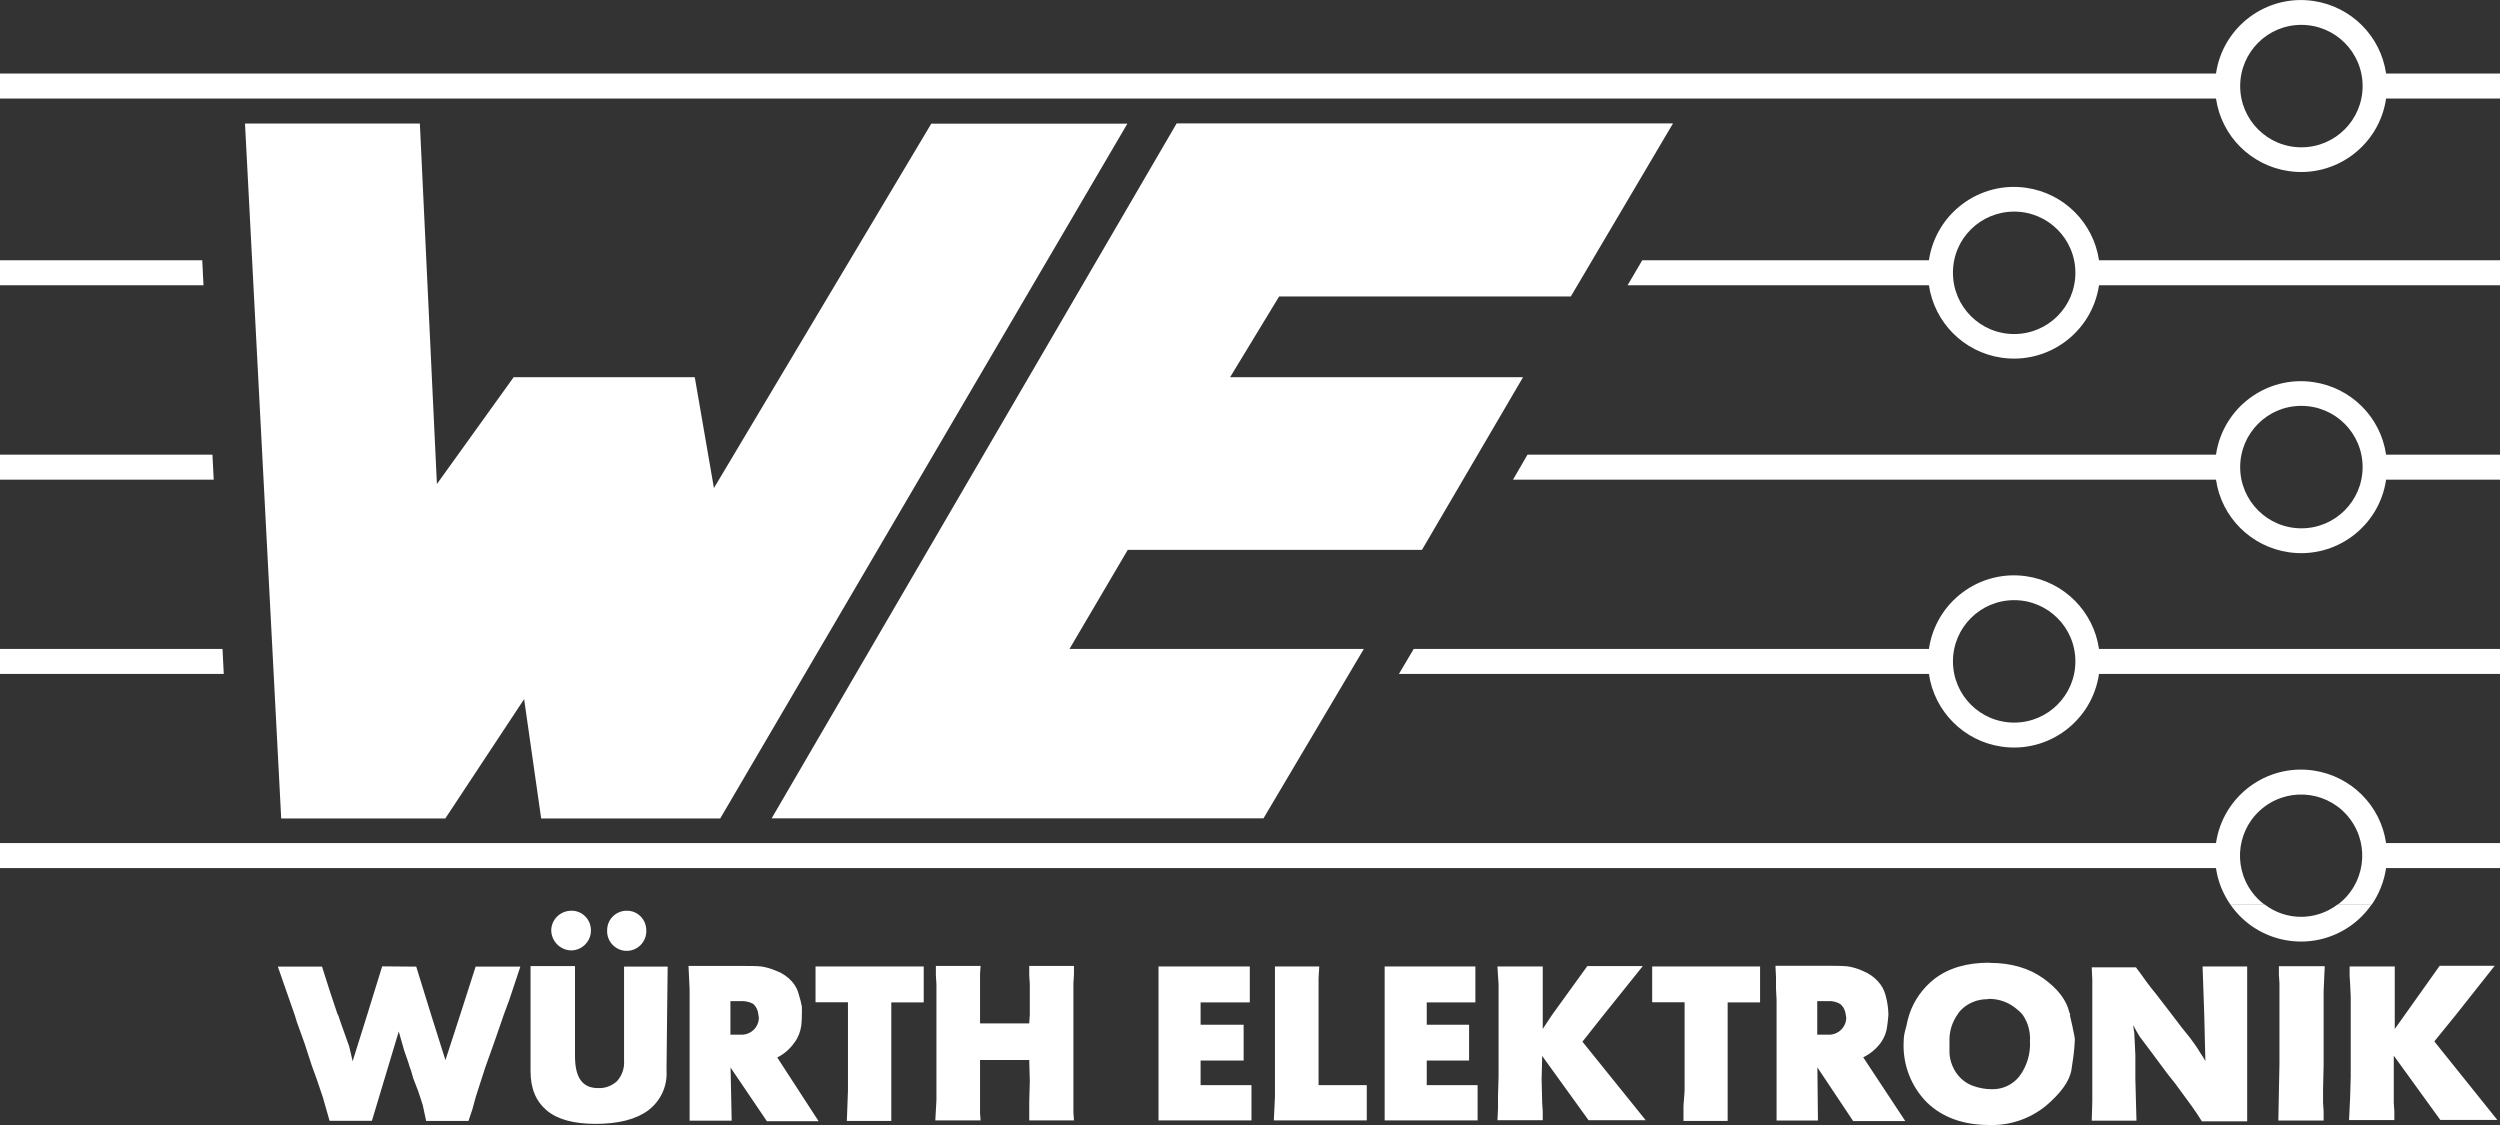
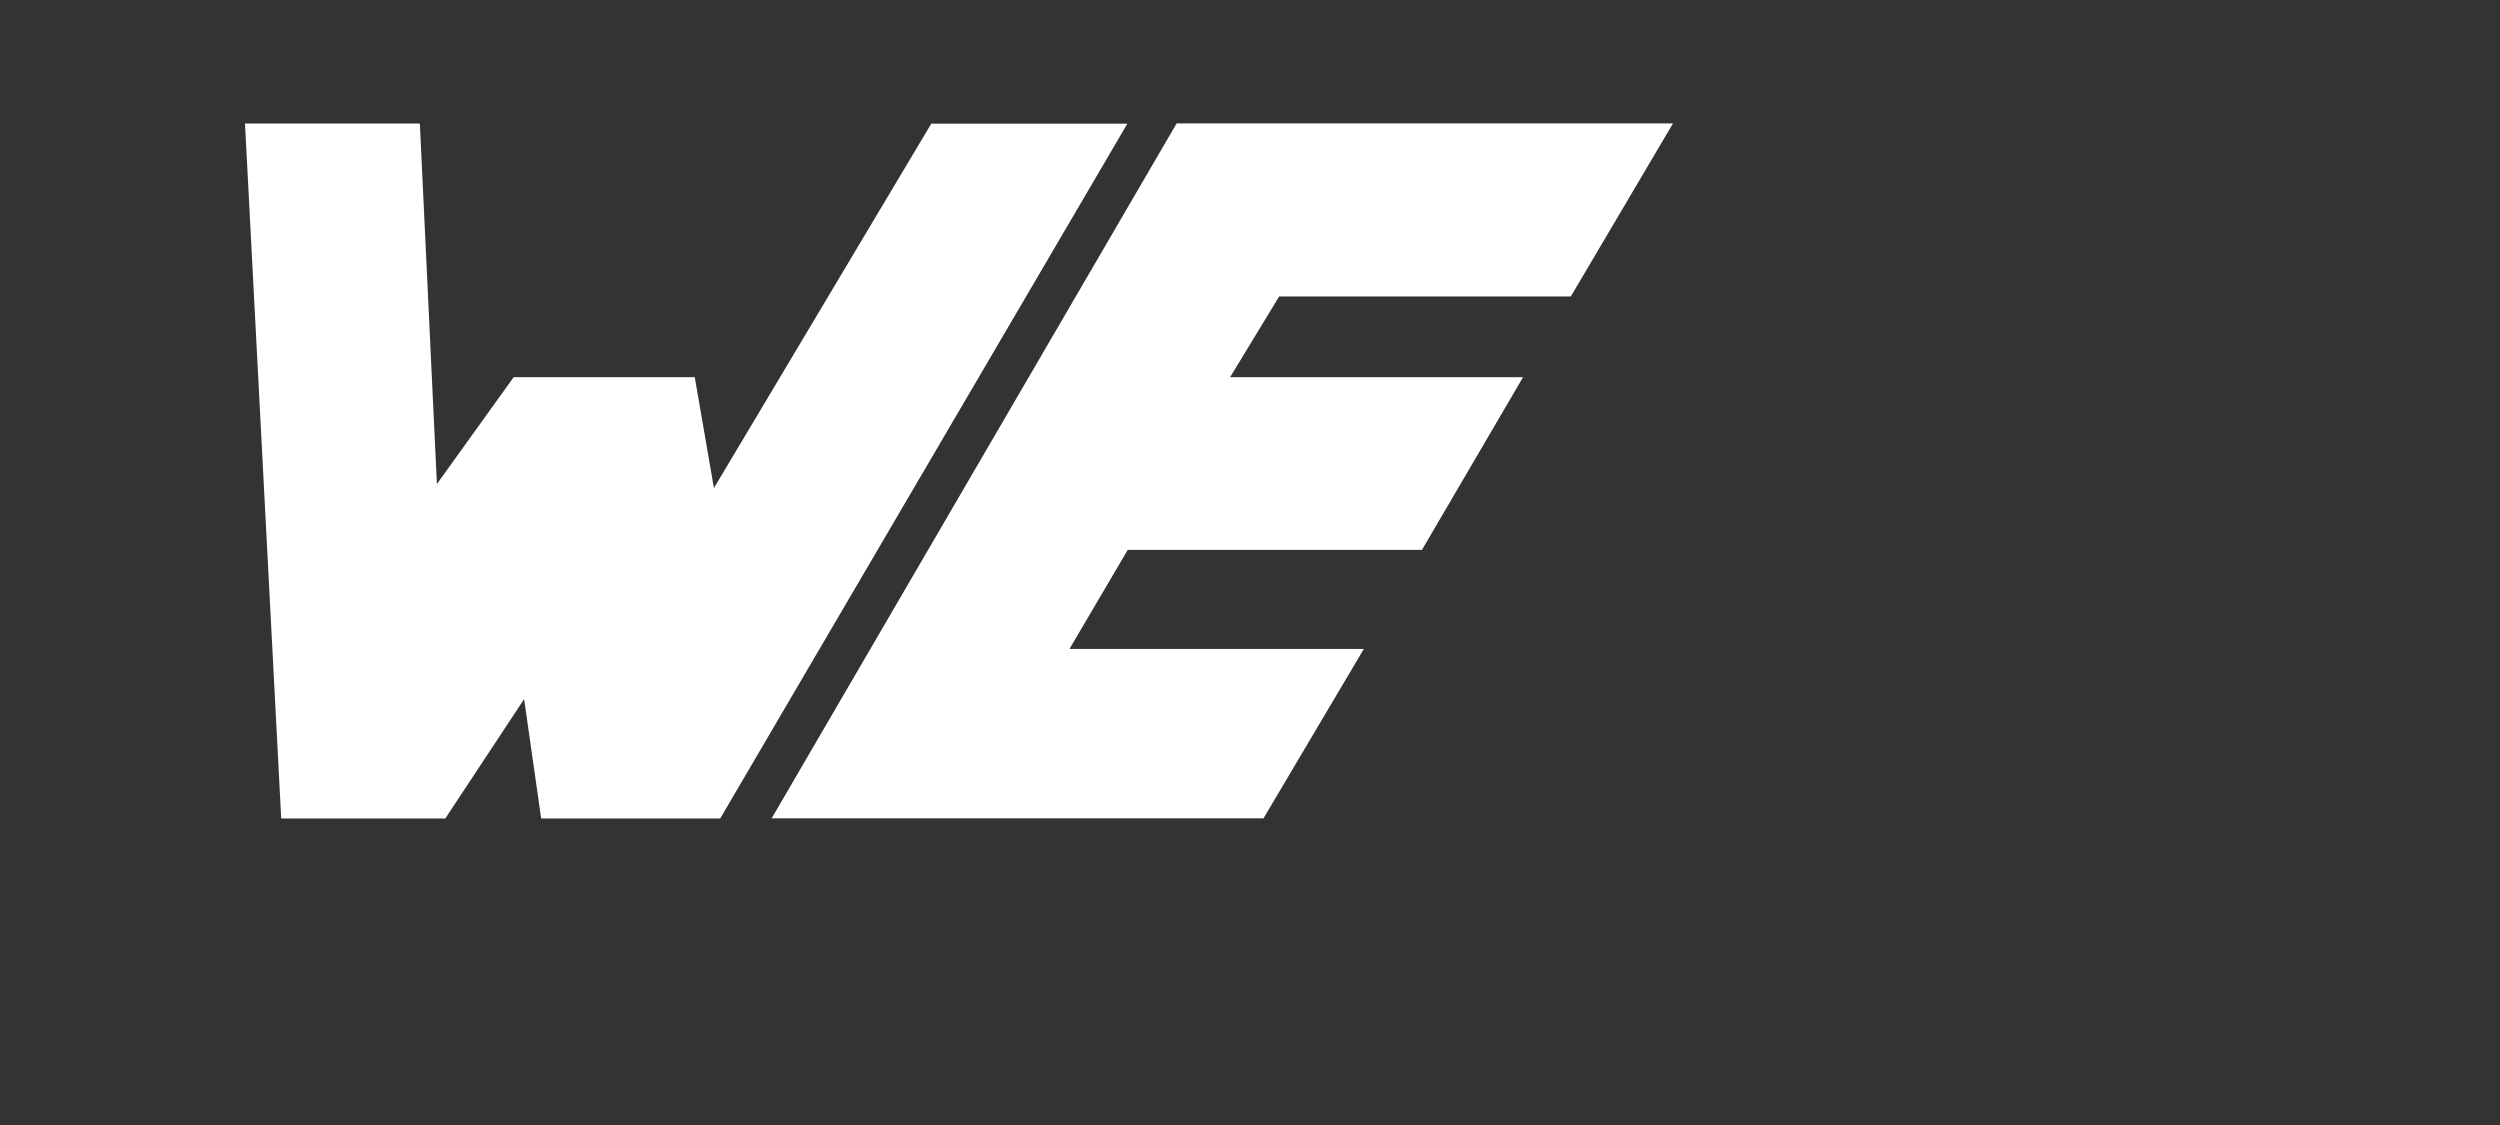
<svg xmlns="http://www.w3.org/2000/svg" id="Layer_2" data-name="Layer 2" viewBox="0 0 178.87 80.5">
  <rect x="0" y="0" width="178.87" height="80.5" fill="#333333" stroke="none" />
  <defs>
    <style>
      .cls-1 {
        fill: #fff;
        fill-rule: evenodd;
      }
    </style>
  </defs>
  <g id="Sticker_1_-_blueprint_poster" data-name="Sticker 1 - blueprint poster">
    <g id="Partner_Logos" data-name="Partner Logos">
      <g id="Bronze">
        <g id="WurthElectronics">
          <g id="layer1">
            <g id="g3429">
              <g id="g3067">
-                 <path id="path3069" class="cls-1" d="M159.58,64.72c1.93,2.79,5.75,3.48,8.54,1.56.61-.42,1.14-.95,1.56-1.56h-2.44c-1.54,1.17-3.67,1.17-5.2,0h-2.45ZM40.88,65.16c-.78,0-1.43.62-1.44,1.4.01.79.65,1.43,1.44,1.44.78-.01,1.41-.66,1.4-1.44,0-.77-.61-1.4-1.38-1.4,0,0-.01,0-.02,0ZM44.84,65.16c-.77,0-1.4.62-1.4,1.39,0,0,0,0,0,.01-.04.77.56,1.43,1.33,1.47.77.04,1.43-.56,1.47-1.33,0-.05,0-.09,0-.14,0-.77-.61-1.4-1.38-1.4,0,0,0,0-.01,0h0ZM142.32,68.88c-1.58,0-2.89.37-3.92,1.16-.84.66-1.47,1.55-1.8,2.56-.08.26-.15.53-.2.8-.06.25-.13.45-.16.64-.02.19-.04.37-.04.56-.06,1.6.55,3.16,1.68,4.29,1.12,1.07,2.6,1.6,4.45,1.6,1.47.05,2.9-.44,4.04-1.36,1.08-.92,1.71-1.78,1.84-2.6.13-.82.19-1.33.2-1.52l.04-.6c0-.18-.04-.35-.08-.52-.02-.14-.11-.56-.28-1.28h.04c-.02-.07-.06-.13-.08-.2-.2-.85-.81-1.66-1.84-2.4s-2.31-1.12-3.88-1.12h0ZM27.35,69.12l-1.08,3.49-1.04,3.32-.12-.52-.12-.52-.64-1.8-.16-.48-.04-.04-.56-1.68-.55-1.73h-3.16s.36,1.04.36,1.04l.84,2.4.16.52.56,1.56.5,1.54c.2.53.48,1.3.8,2.29l.24.84.24.84h3.03s1.92-6.39,1.92-6.39l.4,1.4.28.8c.08.27.14.47.2.6l.16.56.34.88c.11.34.23.67.34,1.04l.12.56.12.56h3.03s.28-.84.28-.84l.24-.88.67-2.08.6-1.68.28-.8.44-1.28.4-1.08.8-2.4h-3.2s-1.12,3.49-1.12,3.49l-1.04,3.2-1.01-3.2-1.08-3.49-2.43-.02ZM37.96,69.12v7.53c0,1.25.4,2.16,1.16,2.8s1.93.96,3.49.96c1.64,0,2.89-.32,3.76-.96.88-.66,1.38-1.71,1.32-2.8v-.28s.04-3.76.04-3.76l.04-3.45h-3.12v6.73c.04.54-.15,1.08-.52,1.48-.37.33-.85.51-1.35.48-1.11,0-1.64-.75-1.64-2.28v-6.45h-3.18ZM49.26,69.12l.04.8.04.84v9.42h3.01s-.08-3.8-.08-3.8l2.6,3.84h3.7s-2.96-4.56-2.96-4.56c.5-.25.92-.62,1.24-1.08.26-.35.42-.77.48-1.2.04-.34.04-.6.04-.76,0-.01,0-.03,0-.04.01-.19.01-.37,0-.56-.05-.27-.11-.54-.2-.8-.08-.38-.26-.72-.52-1.01-.29-.32-.64-.56-1.04-.72-.36-.16-.74-.28-1.12-.34-.36-.04-.91-.04-1.64-.04h-3.58,0ZM66.96,69.12v.67s.04.64.04.64v8.29s-.04.72-.04.72l-.04.72h3.24s-.04-.52-.04-.52v-3.8s3.52,0,3.52,0l.04,1.52-.04,1.48v1.32h3.2s-.04-.56-.04-.56v-9.25s.04-.64.04-.64v-.6h-3.2v.67s.04.64.04.64v2.16s-.04.64-.04.64h-3.52s0-3.55,0-3.55l.04-.56h-3.2ZM113.57,69.12l-2.52,3.49-.67,1.01v-4.47h-3.24s.04.67.04.67l.04.6v6.61s-.04,1.4-.04,1.4v.88s-.04.84-.04.84h3.24v-.64s-.04-.6-.04-.6l-.04-1.68.04-1.68,3.32,4.6h4.09s-4.53-5.62-4.53-5.62l1.52-1.92,2.8-3.49h-3.96ZM127.03,69.12l.04.8v.84s.04.76.04.76v8.65h2.96s-.04-3.8-.04-3.8l2.56,3.84h3.73s-3.01-4.56-3.01-4.56c.51-.25.95-.62,1.28-1.08.25-.36.4-.77.44-1.2.04-.34.08-.6.08-.76v-.04c0-.19-.02-.38-.04-.56-.03-.27-.09-.54-.16-.8-.1-.38-.29-.73-.56-1.01-.29-.32-.65-.56-1.04-.72-.36-.17-.73-.28-1.12-.34-.36-.04-.91-.04-1.64-.04h-3.51s0,.02,0,.02ZM163.05,69.12v.6s.04.64.04.64v5.77s-.04,2-.04,2l-.04,2.04h3.24v-.64s-.04-.64-.04-.64v-.96s.04-1.72.04-1.72v-5.28s.04-.92.04-.92l.04-.88h-3.28ZM174.54,69.12l-2.48,3.49-.72,1.01v-4.47h-3.23v.67s.04.6.04.6l.04.92v5.68s-.04,1.4-.04,1.4l-.04.88-.04.84h3.24v-.64s-.04-.6-.04-.6v-3.37s3.33,4.6,3.33,4.6h4.08s-4.51-5.62-4.51-5.62l1.56-1.92,2.76-3.49h-3.94ZM58.35,69.15v2.56h2.32s0,6.33,0,6.33l-.04,1.08-.04,1.08h3.18v-8.48s2.32,0,2.32,0v-2.57h-7.74ZM82.89,69.15v11.01h6.65v-2.52h-3.64s0-1.76,0-1.76h3.08v-2.56h-3.08s0-1.6,0-1.6h3.52v-2.57h-6.53ZM91.22,69.15v9.33s-.04.84-.04.84l-.04.84h6.65v-2.52h-3.45s0-7.64,0-7.64l.05-.85h-3.17ZM99.07,69.15v11.01h6.65v-2.52h-3.64s0-1.76,0-1.76h3.03v-2.56h-3.03s0-1.6,0-1.6h3.48v-2.57h-6.49ZM118.21,69.15v2.56h2.32s0,6.33,0,6.33l-.08,1.08v1.08h3.16v-8.48s2.32,0,2.32,0v-2.57h-7.73ZM157.59,69.15l.12,3.45.08,3.32-.16-.28-.16-.24c-.1-.18-.34-.56-.76-1.12l-.64-.8-.67-.88-1.1-1.43c-.55-.67-.92-1.18-1.12-1.48l-.36-.48h-3.16s.04.92.04.92v8.65s-.04,1.4-.04,1.4h3.2s-.04-1.48-.04-1.48l-.04-1.52v-1.68s-.04-.88-.04-.88l-.04-.72-.08-.56.24.44.24.4.76,1.01.92,1.24.36.48.48.6,1.2,1.64.36.52.36.56h3.24v-11.08h-3.2ZM142.22,71.47c.8-.03,1.57.26,2.16.8.12.1.24.21.34.34.38.55.56,1.21.52,1.88.05.9-.22,1.8-.76,2.52-.48.61-1.23.95-2,.92-.45,0-.9-.09-1.32-.24-.47-.17-.87-.48-1.16-.88-.35-.49-.54-1.08-.52-1.68v-.64c-.02-.67.18-1.33.56-1.88.06-.1.13-.19.2-.28.51-.55,1.23-.85,1.98-.84h.01ZM52.27,71.63h.67c.33-.03.67.04.96.2.21.2.34.47.36.76,0,.07.03.16.04.24l-.04.28c-.15.57-.69.96-1.28.92h-.72s0-2.4,0-2.4h0ZM130.02,71.63h.72c.32-.03.64.04.92.2.23.19.37.47.4.76,0,.07.03.16.04.24l-.04.28c-.15.57-.69.96-1.28.92h-.76s0-2.4,0-2.4h0Z" />
-               </g>
+                 </g>
              <g id="g3075">
-                 <path id="path3077" class="cls-1" d="M159.58,64.72c-.54-.78-.9-1.67-1.03-2.61H0s0-1.79,0-1.79h158.55c.49-3.36,3.62-5.69,6.98-5.19,2.69.4,4.8,2.5,5.19,5.19h8.15s0,1.79,0,1.79h-8.15c-.14.94-.49,1.83-1.03,2.62h-2.44c1.94-1.44,2.34-4.18.9-6.12-1.44-1.94-4.18-2.34-6.12-.9-1.94,1.44-2.34,4.18-.9,6.12.25.34.56.65.9.9h-2.44ZM158.55,32.53c.49-3.36,3.62-5.69,6.98-5.19,2.69.4,4.8,2.5,5.19,5.19h8.15s0,1.79,0,1.79h-8.15c-.49,3.36-3.62,5.69-6.98,5.19-2.69-.4-4.8-2.5-5.19-5.19h-50.3s1.04-1.79,1.04-1.79h49.25ZM160.28,33.42c0,2.42,1.96,4.38,4.38,4.38,2.42,0,4.38-1.96,4.38-4.38,0-2.42-1.96-4.38-4.38-4.38,0,0-.01,0-.02,0-2.41,0-4.36,1.97-4.36,4.38M0,32.53h15.2s.09,1.79.09,1.79H0s0-1.79,0-1.79ZM138.01,46.43c.49-3.36,3.61-5.69,6.97-5.2,2.69.39,4.81,2.51,5.2,5.2h28.69s0,1.79,0,1.79h-28.69c-.49,3.36-3.61,5.69-6.97,5.2-2.69-.39-4.81-2.51-5.2-5.2h-37.92s1.06-1.79,1.06-1.79h36.86ZM139.73,47.32c0,2.42,1.96,4.38,4.38,4.38s4.38-1.96,4.38-4.38c0-2.42-1.96-4.38-4.38-4.38h0c-2.42,0-4.38,1.96-4.38,4.38M0,46.43h15.92s.09,1.79.09,1.79H0s0-1.79,0-1.79ZM138.01,18.62c.5-3.36,3.63-5.68,6.99-5.18,2.68.4,4.78,2.5,5.18,5.18h28.69s0,1.79,0,1.79h-28.69c-.5,3.36-3.63,5.68-6.99,5.18-2.68-.4-4.78-2.5-5.18-5.18h-21.56s1.05-1.79,1.05-1.79h20.5ZM139.73,19.52c0,2.42,1.96,4.38,4.38,4.38s4.38-1.96,4.38-4.38c0-2.42-1.96-4.38-4.38-4.38-2.41,0-4.37,1.93-4.38,4.34,0,.01,0,.02,0,.03M0,18.62h14.47s.09,1.79.09,1.79H0s0-1.79,0-1.79ZM158.55,5.26c.49-3.36,3.62-5.69,6.98-5.19,2.69.4,4.8,2.5,5.19,5.19h8.15s0,1.79,0,1.79h-8.15c-.49,3.36-3.62,5.69-6.98,5.19-2.69-.4-4.8-2.5-5.19-5.19H0s0-1.79,0-1.79h158.55ZM160.28,6.16c0,2.42,1.96,4.38,4.38,4.38,2.42,0,4.38-1.96,4.38-4.38,0-2.42-1.96-4.38-4.38-4.38,0,0-.01,0-.02,0-2.41,0-4.36,1.97-4.36,4.38" />
-               </g>
+                 </g>
              <g id="g3079">
                <path id="path3081" class="cls-1" d="M17.54,8.84h12.5s1.22,25.79,1.22,25.79l5.49-7.64h12.96s1.37,7.93,1.37,7.93l15.55-26.07h14.03s-29.13,49.71-29.13,49.71h-12.81s-1.22-8.54-1.22-8.54l-5.64,8.54h-11.74s-2.59-49.71-2.59-49.71ZM84.18,8.84l-28.97,49.71h35.19s7.18-12.12,7.18-12.12h-21.06s4.17-7.09,4.17-7.09h21.05s7.23-12.35,7.23-12.35h-20.96s3.51-5.78,3.51-5.78h20.87s7.31-12.38,7.31-12.38h-35.51Z" />
              </g>
            </g>
          </g>
        </g>
      </g>
    </g>
  </g>
</svg>